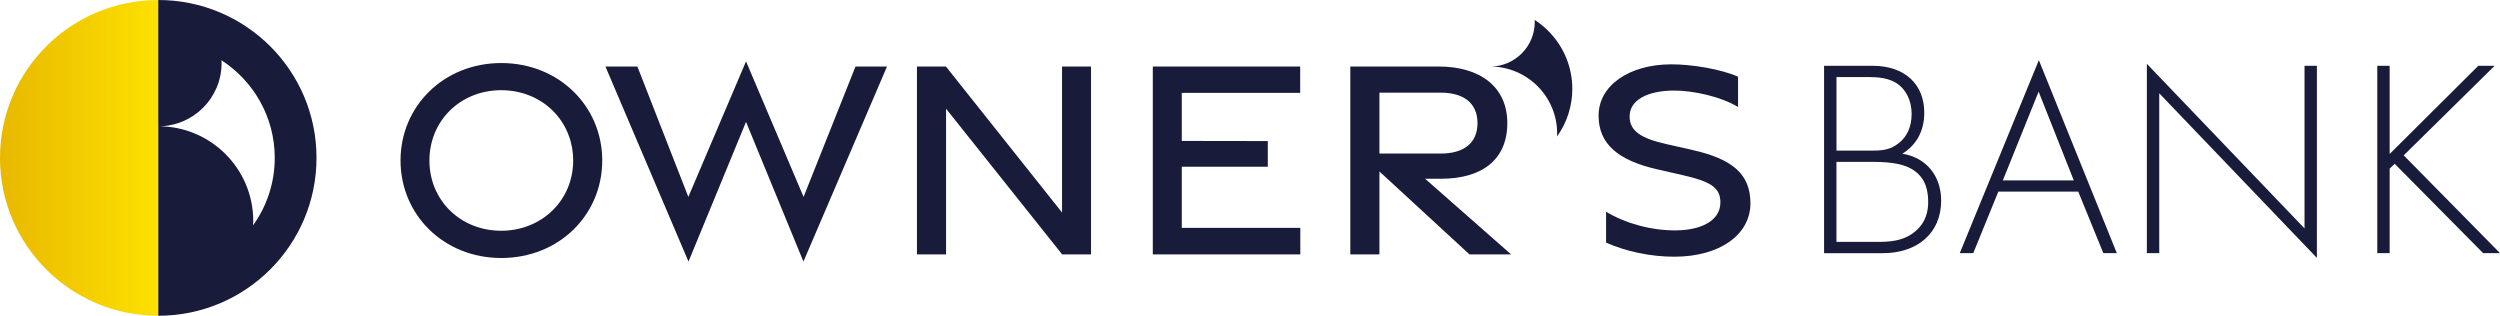
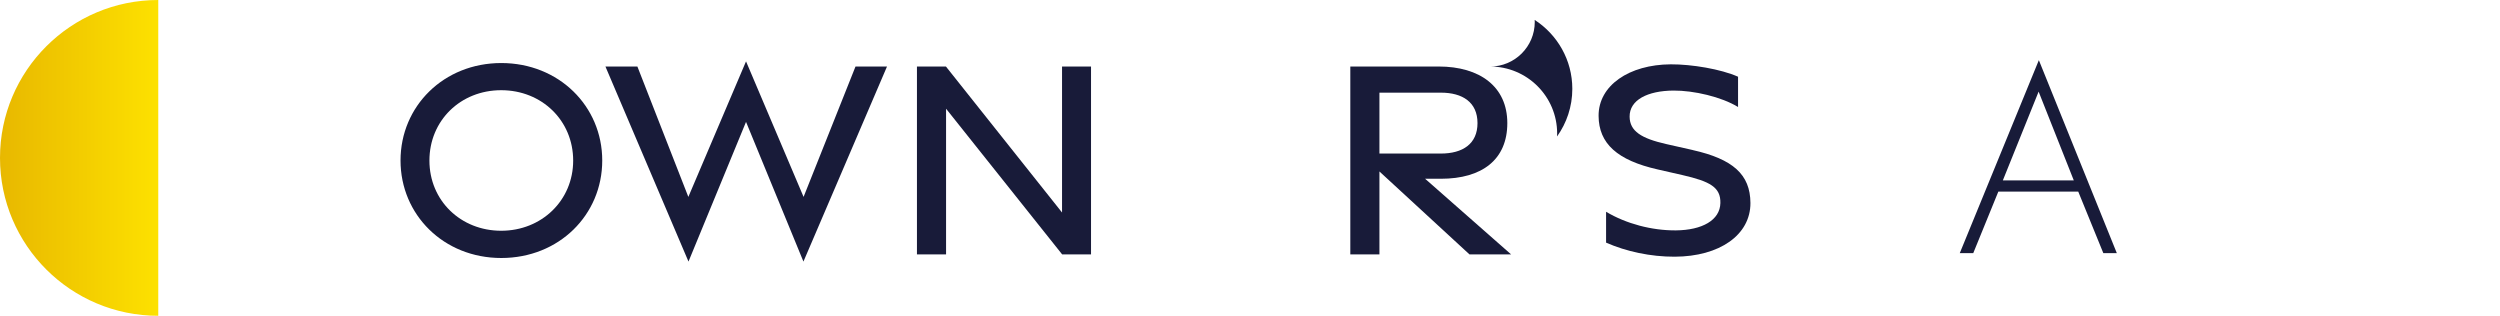
<svg xmlns="http://www.w3.org/2000/svg" width="190" height="24" viewBox="0 0 190 24" fill="none">
  <g clip-path="url(#clip0_133_47)">
    <path d="M12.028 24C5.385 24 0 18.627 0 12.002C0 5.376 5.385 0 12.028 0V24Z" fill="url(#paint0_linear_133_47)" />
-     <path d="M12.028 0V9.599C14.683 9.599 16.84 7.451 16.84 4.798C16.84 4.724 16.832 4.653 16.829 4.579C19.265 6.153 20.881 8.887 20.881 11.998C20.881 13.914 20.269 15.685 19.23 17.131C19.233 17.018 19.247 16.909 19.247 16.796C19.247 12.82 16.016 9.596 12.031 9.596V23.997C18.671 23.997 24.055 18.623 24.055 11.995C24.055 5.366 18.667 0 12.028 0Z" fill="#181B39" />
    <path d="M30.44 12.199C30.44 8.068 33.725 4.791 38.098 4.791C42.472 4.791 45.77 8.068 45.77 12.199C45.77 16.33 42.486 19.608 38.098 19.608C33.711 19.608 30.44 16.316 30.44 12.199ZM43.561 12.203C43.561 9.162 41.181 6.855 38.091 6.855C35.001 6.855 32.636 9.162 32.636 12.203C32.636 15.244 35.015 17.537 38.091 17.537C41.167 17.537 43.561 15.23 43.561 12.203Z" fill="#181B39" />
-     <path d="M46.014 5.059H48.443L52.314 14.965L56.698 4.664L61.072 14.965L65.017 5.059H67.411L61.061 19.88L56.698 9.264L52.325 19.88L46.014 5.059Z" fill="#181B39" />
+     <path d="M46.014 5.059H48.443L52.314 14.965L56.698 4.664L61.072 14.965L65.017 5.059H67.411L61.061 19.88L56.698 9.264L52.325 19.88Z" fill="#181B39" />
    <path d="M69.684 5.055H71.89L80.715 16.151V5.055H82.918V19.336H80.725L71.901 8.262V19.336H69.688V5.055H69.684Z" fill="#181B39" />
-     <path d="M87.616 5.055H98.813V7.059H89.815V10.711L96.352 10.721V12.672H89.815V17.318H98.824V19.333H87.613V5.055H87.616Z" fill="#181B39" />
    <path d="M111.679 19.333L104.837 13.032V19.333H102.624V5.055H109.338C112.464 5.055 114.556 6.583 114.556 9.356C114.556 12.129 112.644 13.586 109.504 13.586H108.309L114.846 19.336H111.679V19.333ZM104.837 11.67H109.508C111.159 11.67 112.29 10.94 112.29 9.356C112.29 7.772 111.155 7.042 109.508 7.042H104.837V11.67Z" fill="#181B39" />
    <path d="M113.245 5.055C116.059 5.055 118.343 7.331 118.343 10.143C118.343 10.22 118.343 10.294 118.336 10.372C119.064 9.352 119.496 8.103 119.496 6.752C119.496 4.554 118.354 2.625 116.635 1.513C116.635 1.566 116.642 1.616 116.642 1.669C116.642 3.542 115.122 5.059 113.245 5.059V5.055Z" fill="#181B39" />
    <path d="M128.645 11.402L126.627 10.947C124.746 10.52 123.862 9.973 123.851 8.869C123.837 7.599 125.209 6.9 127.178 6.883C128.723 6.872 130.83 7.359 132.092 8.132V5.831C130.784 5.249 128.571 4.882 126.977 4.889C123.819 4.907 121.479 6.491 121.493 8.809C121.504 10.912 122.921 12.185 125.983 12.877L127.871 13.307C129.971 13.79 130.777 14.235 130.749 15.431C130.721 16.733 129.367 17.491 127.369 17.509C125.545 17.523 123.593 17.008 122.062 16.094V18.44C123.59 19.114 125.456 19.516 127.274 19.509C130.692 19.498 133.043 17.851 133.033 15.427C133.022 13.251 131.689 12.09 128.645 11.405V11.402Z" fill="#181B39" />
-     <path d="M138.633 4.999H142.31C144.792 4.999 146.245 6.428 146.245 8.566C146.245 10.104 145.517 11.106 144.576 11.681C146.436 11.981 147.528 13.409 147.528 15.247C147.528 17.745 145.69 19.241 143.098 19.241H138.63V4.999H138.633ZM139.573 11.444H142.395C143.123 11.444 143.721 11.36 144.343 10.848C144.919 10.379 145.283 9.652 145.283 8.672C145.283 7.539 144.792 6.837 144.322 6.452C143.615 5.899 142.695 5.856 141.946 5.856H139.573V11.448V11.444ZM139.573 18.384H142.522C143.484 18.384 144.661 18.384 145.623 17.53C146.393 16.846 146.542 16.013 146.542 15.353C146.542 14.073 146.093 13.198 145.022 12.707C144.636 12.538 143.929 12.302 142.349 12.302H139.57V18.387L139.573 18.384Z" fill="#181B39" />
    <path d="M157.951 14.563H151.873L149.968 19.237H148.943L154.953 4.572L160.878 19.237H159.853L157.947 14.563H157.951ZM157.608 13.709L154.935 6.964L152.216 13.709H157.608Z" fill="#181B39" />
-     <path d="M163.162 19.237V4.851L175.144 17.361V4.999H176.084V19.601L164.103 7.091V19.237H163.162Z" fill="#181B39" />
-     <path d="M181.614 11.702L188.353 4.999H189.593L182.682 11.808L190 19.237H188.717L181.999 12.45L181.614 12.813V19.237H180.673V4.999H181.614V11.702Z" fill="#181B39" />
  </g>
  <defs>
    <linearGradient id="paint0_linear_133_47" x1="0" y1="12.002" x2="12.028" y2="12.002" gradientUnits="userSpaceOnUse">
      <stop stop-color="#E8B800" />
      <stop offset="1" stop-color="#FDE100" />
    </linearGradient>
    <clipPath id="clip0_133_47">
      <rect width="190" height="24" fill="white" />
    </clipPath>
  </defs>
</svg>